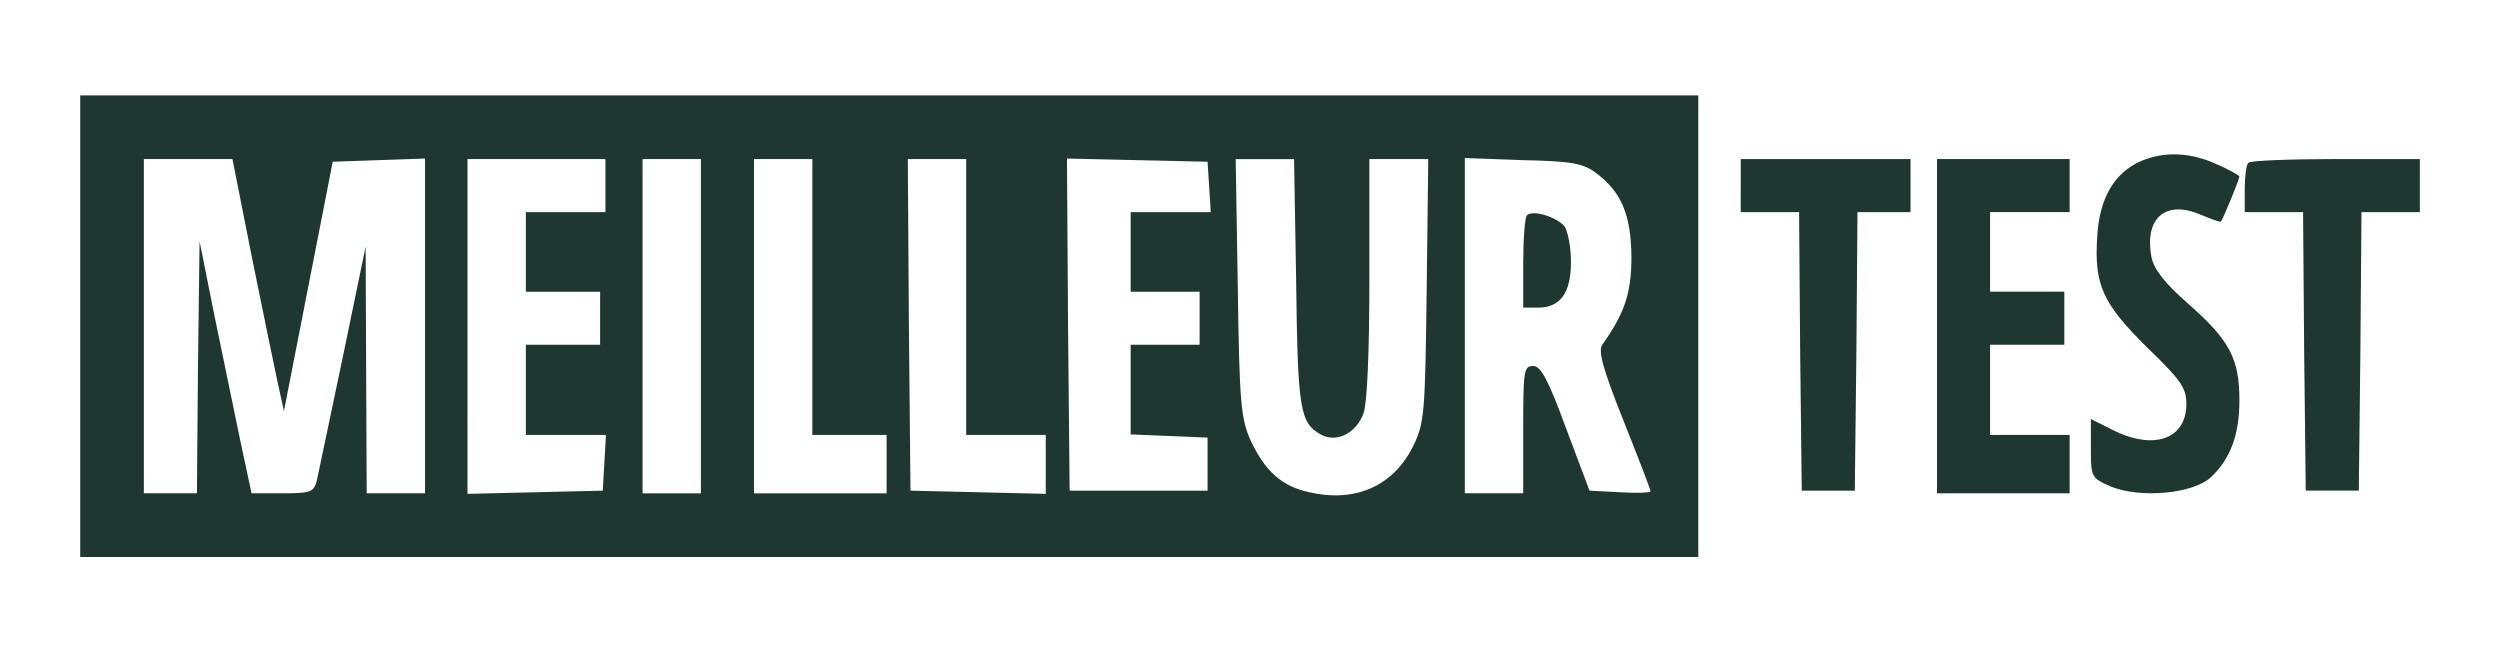
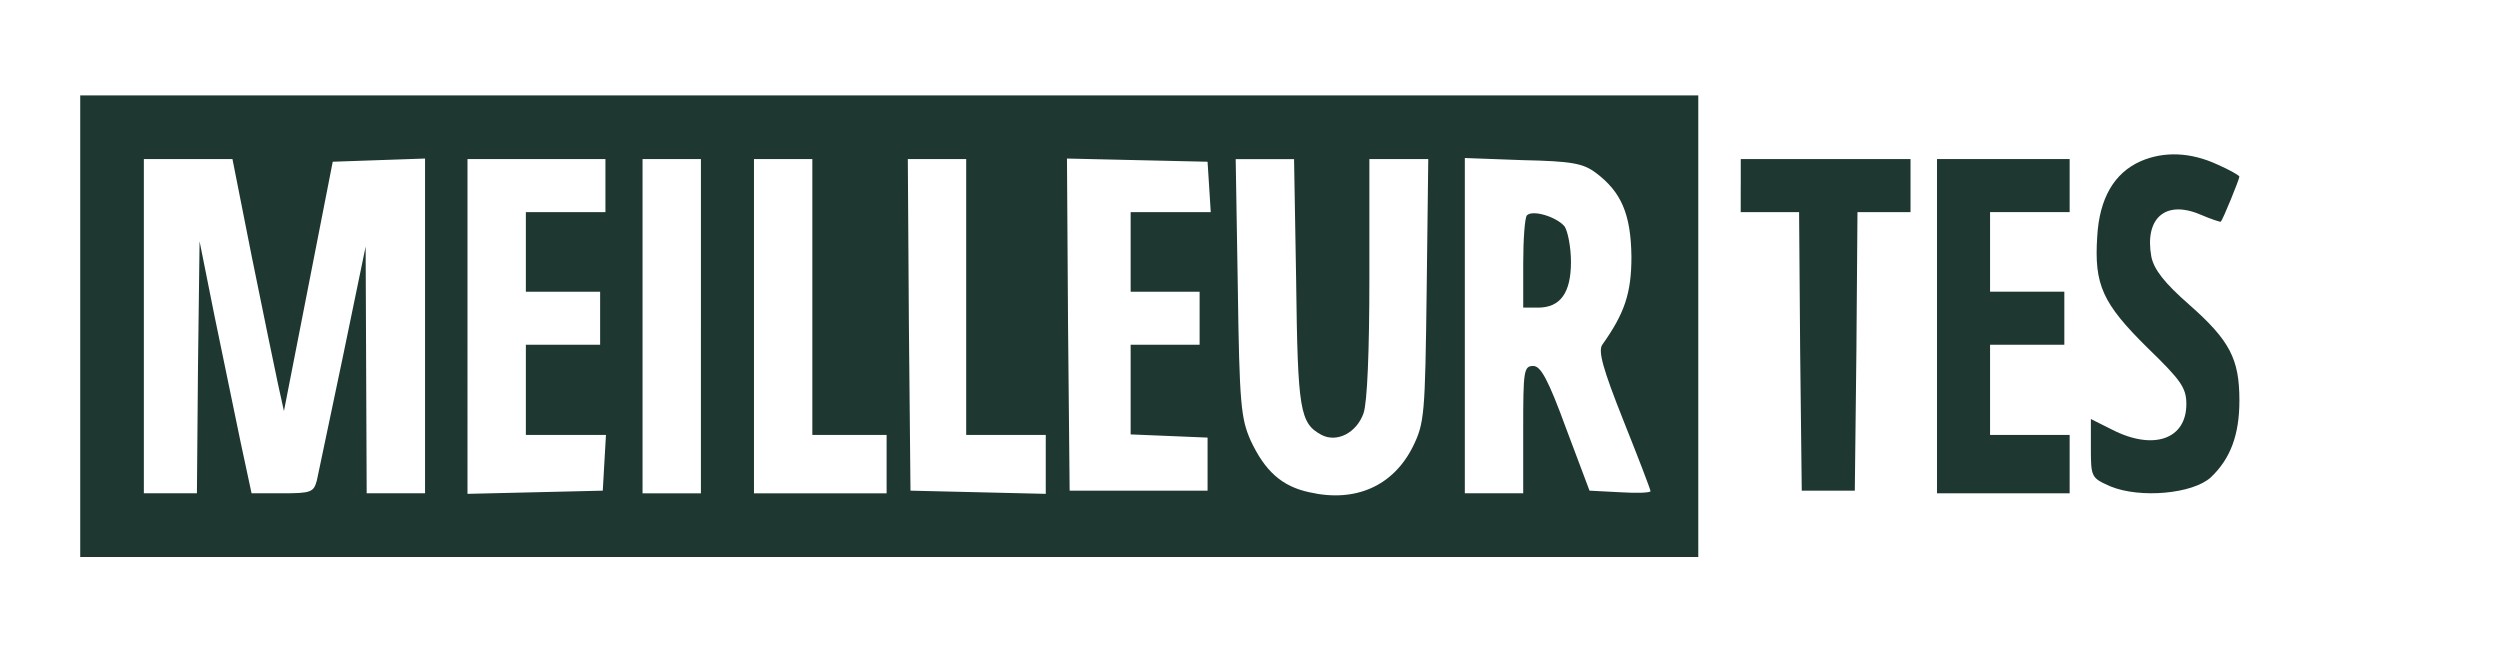
<svg xmlns="http://www.w3.org/2000/svg" viewBox="0 0 1191.62 310.95" data-name="Calque 1" id="Calque_1">
  <defs>
    <style>
      .cls-1 {
        fill: #1e3831;
        stroke-width: 0px;
      }
    </style>
  </defs>
  <path d="M38.24,155.48v110h771.24V45.48H38.24v110ZM120.17,123.11c5.31,26.3,10.87,53.1,12.39,60.18l2.78,12.64,11.63-59.42,11.63-59.42,22-.76,22-.76v159.56h-27.82l-.25-58.92-.25-58.67-10.87,52.6c-6.07,29.08-11.63,55.38-12.39,58.92-1.52,5.56-2.78,6.07-16.44,6.07h-14.67l-5.31-24.78c-2.78-13.4-8.34-40.46-12.39-59.93l-7.08-35.4-.76,59.93-.51,60.18h-25.29V75.82h42.23l9.36,47.29ZM288.58,88.47v12.64h-37.93v37.93h35.4v25.29h-35.4v42.99h38.18l-.76,13.15-.76,13.4-32.11.76-32.37.76V75.82h65.75v12.64ZM334.09,155.48v79.65h-27.82V75.82h27.82v79.65ZM387.2,141.57v65.75h35.4v27.82h-63.22V75.82h27.82v65.75ZM460.53,141.57v65.75h37.93v28.07l-32.11-.76-32.37-.76-.76-79.15-.51-78.89h27.82v65.75ZM576.34,88.97l.76,12.14h-38.18v37.93h32.87v25.29h-32.87v42.73l18.46.76,18.21.76v25.29h-65.75l-.76-79.15-.51-79.15,33.38.76,33.63.76.76,11.88ZM617.81,134.49c.76,61.19,1.77,67.26,12.14,72.83,7.33,3.79,16.69-1.01,19.98-10.37,1.77-5.06,2.78-29.33,2.78-64.48v-56.64h28.07l-.76,62.46c-.76,59.42-1.01,63.22-6.57,74.6-9.36,18.71-27.31,26.8-49.31,21.75-13.15-2.78-21.24-10.11-28.07-24.78-4.55-10.37-5.31-17.19-6.07-72.83l-1.01-61.19h27.82l1.01,58.67ZM760.68,82.4c12.14,9.1,16.69,19.72,16.94,39.95,0,17.45-3.29,27.06-13.91,41.98-2.02,3.03.25,11.38,10.11,36.16,7.08,17.7,12.9,32.87,12.9,33.63s-6.57,1.01-14.41.51l-14.67-.76-11.13-29.59c-8.6-23.52-12.14-29.84-15.68-29.84-4.55,0-4.8,2.28-4.8,30.34v30.34h-27.82V75.32l27.56,1.01c23.52.51,28.83,1.52,34.9,6.07Z" class="cls-1" />
  <path d="M727.81,102.63c-1.01,1.01-1.77,11.38-1.77,23.01v20.99h7.08c10.62,0,15.68-7.08,15.68-21.75,0-7.08-1.52-14.67-3.03-16.94-3.79-4.55-15.17-8.09-17.95-5.31Z" class="cls-1" />
  <path d="M1020.38,76.83c-12.64,5.56-19.72,17.7-20.74,35.91-1.52,23.01,2.53,31.86,23.77,52.85,16.18,15.68,18.71,19.22,18.71,27.06,0,16.69-15.68,22.25-35.4,12.14l-10.11-5.06v13.91c0,13.91.25,14.16,9.36,18.21,14.16,5.82,39.19,3.54,47.79-4.3,9.36-8.85,13.65-20.23,13.65-36.67,0-19.72-4.55-28.57-23.77-45.52-12.14-10.62-16.94-16.94-18.21-23.01-3.29-18.21,6.57-27.06,23.01-20.23,5.31,2.28,9.86,3.79,10.11,3.54,1.01-1.01,8.85-20.23,8.85-21.49,0-.51-4.8-3.29-10.62-5.82-12.64-5.82-25.29-6.32-36.41-1.52Z" class="cls-1" />
  <path d="M829.71,88.47v12.64h27.82l.51,66.25.76,66.5h25.29l.76-66.5.51-66.25h25.29v-25.29h-80.92v12.64Z" class="cls-1" />
  <path d="M923.27,155.48v79.65h63.22v-27.82h-37.93v-42.99h35.4v-25.29h-35.4v-37.93h37.93v-25.29h-63.22v79.65Z" class="cls-1" />
-   <path d="M1071.71,77.59c-1.01.76-1.77,6.57-1.77,12.64v10.87h27.82l.51,66.25.76,66.5h25.29l.76-66.5.51-66.25h27.82v-25.29h-39.95c-22,0-40.96.76-41.72,1.77Z" class="cls-1" />
</svg>